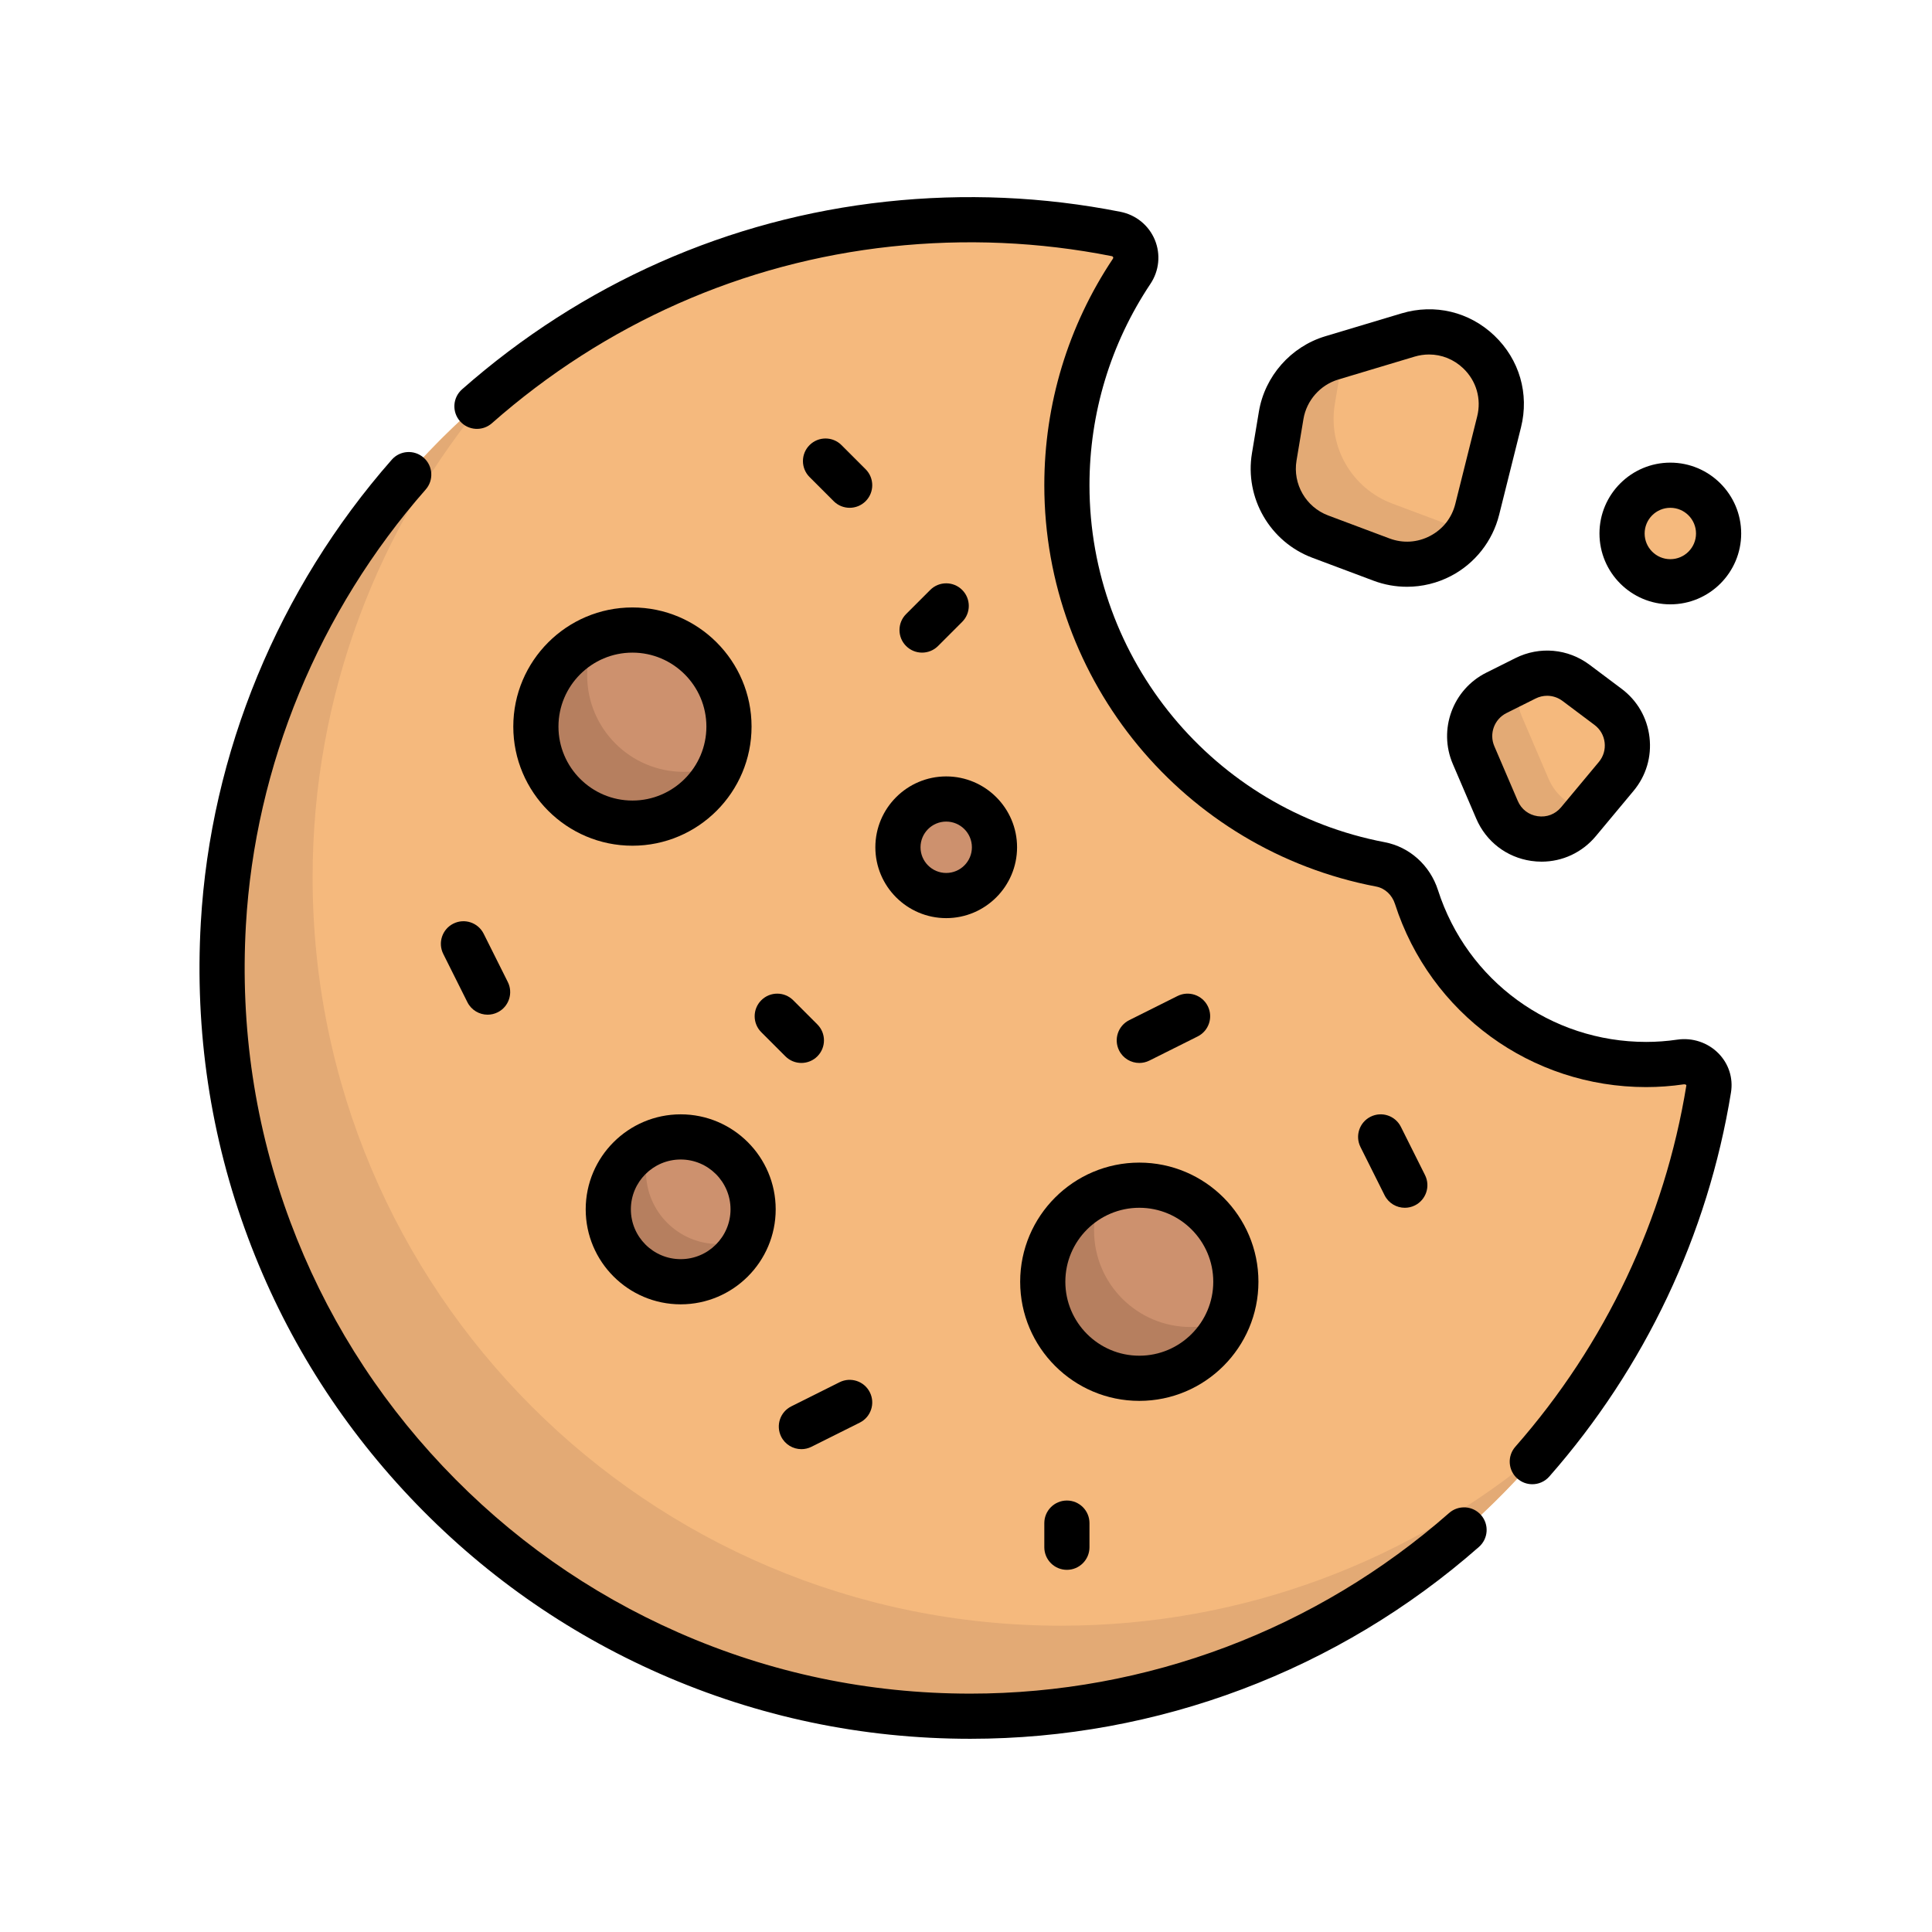
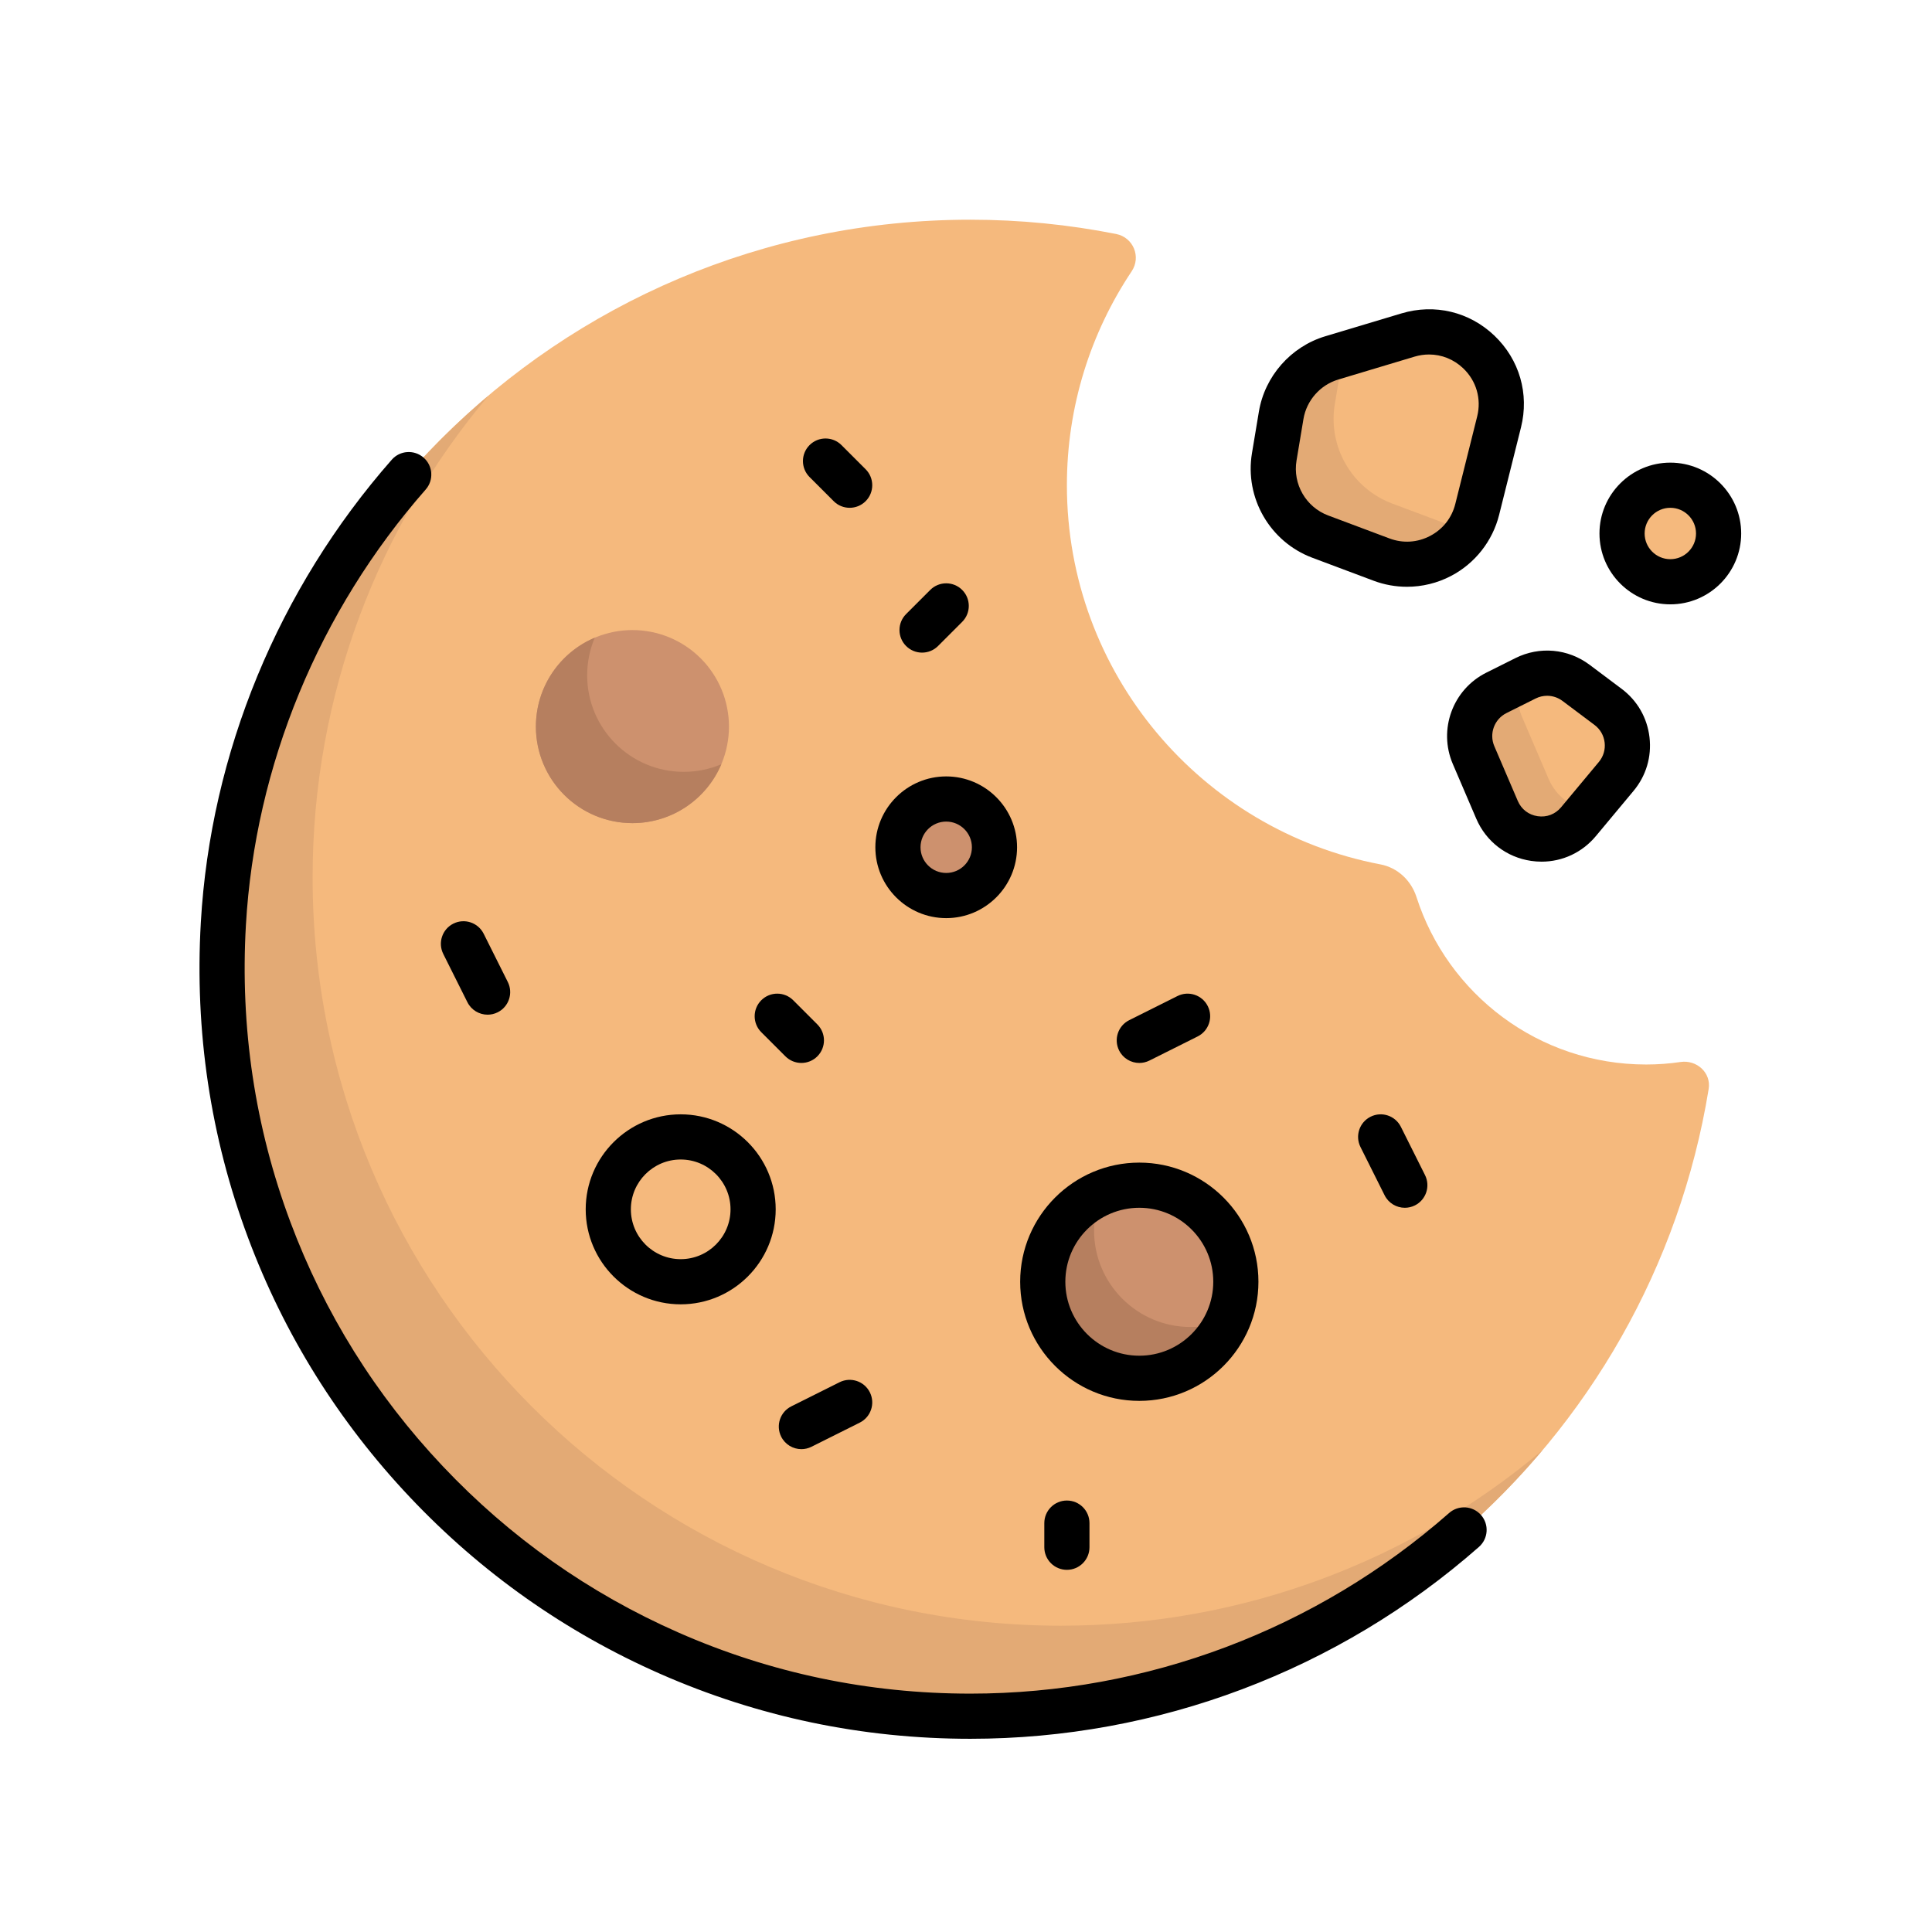
<svg xmlns="http://www.w3.org/2000/svg" width="2000" zoomAndPan="magnify" viewBox="0 0 1500 1500" height="2000" preserveAspectRatio="xMidYMid meet" version="1.0">
  <path fill="#f5b97d" d="M 1304.777 824.523 C 1296.066 825.805 1287.164 826.48 1278.094 826.48 C 1194.625 826.48 1123.98 771.879 1099.754 696.461 C 1095.609 683.57 1085.082 673.641 1071.777 671.109 C 933.156 644.715 828.336 523.02 828.336 376.715 C 828.336 315.27 846.883 258.195 878.613 210.656 C 886.156 199.355 879.859 184.297 866.531 181.66 C 829.93 174.41 792.102 170.578 753.371 170.578 C 432.527 170.578 172.43 430.672 172.43 751.52 C 172.43 1072.363 432.527 1332.461 753.371 1332.461 C 1042.535 1332.461 1281.637 1121.98 1326.609 845.453 C 1328.652 832.902 1317.355 822.68 1304.777 824.523 Z M 1304.777 824.523 " fill-opacity="1" fill-rule="nonzero" />
  <path fill="#cd916e" d="M 565.969 564.121 C 565.969 565.348 565.938 566.574 565.879 567.797 C 565.816 569.023 565.727 570.246 565.609 571.465 C 565.488 572.688 565.336 573.906 565.156 575.117 C 564.977 576.332 564.77 577.539 564.527 578.742 C 564.289 579.945 564.02 581.141 563.723 582.332 C 563.426 583.523 563.098 584.703 562.742 585.879 C 562.387 587.051 562 588.215 561.586 589.371 C 561.176 590.523 560.734 591.668 560.262 592.801 C 559.793 593.938 559.297 595.059 558.773 596.164 C 558.25 597.273 557.695 598.371 557.117 599.453 C 556.539 600.535 555.938 601.602 555.305 602.652 C 554.676 603.703 554.02 604.742 553.336 605.762 C 552.656 606.781 551.949 607.781 551.219 608.77 C 550.488 609.754 549.734 610.719 548.957 611.668 C 548.176 612.617 547.375 613.547 546.555 614.453 C 545.73 615.363 544.883 616.25 544.016 617.117 C 543.148 617.984 542.262 618.832 541.352 619.656 C 540.441 620.48 539.516 621.281 538.566 622.059 C 537.617 622.836 536.652 623.59 535.668 624.32 C 534.68 625.051 533.68 625.758 532.66 626.438 C 531.641 627.121 530.602 627.777 529.551 628.406 C 528.5 629.039 527.43 629.641 526.352 630.219 C 525.27 630.797 524.172 631.352 523.062 631.875 C 521.953 632.398 520.832 632.895 519.699 633.367 C 518.566 633.836 517.422 634.277 516.27 634.688 C 515.113 635.102 513.949 635.488 512.777 635.844 C 511.602 636.199 510.418 636.527 509.23 636.824 C 508.039 637.121 506.844 637.391 505.641 637.629 C 504.438 637.871 503.23 638.078 502.016 638.258 C 500.801 638.438 499.586 638.59 498.363 638.711 C 497.145 638.828 495.922 638.922 494.695 638.98 C 493.473 639.039 492.246 639.07 491.02 639.07 C 489.793 639.07 488.566 639.039 487.34 638.98 C 486.117 638.922 484.895 638.828 483.672 638.711 C 482.453 638.59 481.234 638.438 480.02 638.258 C 478.809 638.078 477.598 637.871 476.395 637.629 C 475.191 637.391 473.996 637.121 472.809 636.824 C 471.617 636.527 470.434 636.199 469.262 635.844 C 468.086 635.488 466.922 635.102 465.77 634.688 C 464.613 634.277 463.469 633.836 462.336 633.367 C 461.203 632.895 460.082 632.398 458.973 631.875 C 457.863 631.352 456.77 630.797 455.688 630.219 C 454.605 629.641 453.539 629.039 452.484 628.406 C 451.434 627.777 450.398 627.121 449.379 626.438 C 448.359 625.758 447.355 625.051 446.371 624.32 C 445.387 623.59 444.418 622.836 443.469 622.059 C 442.523 621.281 441.594 620.48 440.684 619.656 C 439.777 618.832 438.887 617.984 438.02 617.117 C 437.152 616.25 436.309 615.363 435.484 614.453 C 434.66 613.547 433.859 612.617 433.082 611.668 C 432.305 610.719 431.547 609.754 430.816 608.77 C 430.086 607.781 429.383 606.781 428.699 605.762 C 428.02 604.742 427.363 603.703 426.73 602.652 C 426.102 601.602 425.496 600.535 424.918 599.453 C 424.34 598.371 423.789 597.273 423.266 596.164 C 422.738 595.059 422.242 593.938 421.773 592.801 C 421.305 591.668 420.863 590.523 420.449 589.371 C 420.035 588.215 419.652 587.051 419.297 585.879 C 418.938 584.703 418.613 583.523 418.312 582.332 C 418.016 581.141 417.746 579.945 417.508 578.742 C 417.27 577.539 417.059 576.332 416.879 575.117 C 416.699 573.906 416.551 572.688 416.43 571.465 C 416.309 570.246 416.219 569.023 416.16 567.797 C 416.098 566.574 416.066 565.348 416.066 564.121 C 416.066 562.895 416.098 561.668 416.16 560.441 C 416.219 559.219 416.309 557.996 416.43 556.773 C 416.551 555.555 416.699 554.336 416.879 553.121 C 417.059 551.91 417.27 550.703 417.508 549.5 C 417.746 548.297 418.016 547.098 418.312 545.91 C 418.613 544.719 418.938 543.539 419.297 542.363 C 419.652 541.191 420.035 540.023 420.449 538.871 C 420.863 537.715 421.305 536.57 421.773 535.438 C 422.242 534.305 422.738 533.184 423.266 532.074 C 423.789 530.965 424.34 529.871 424.918 528.789 C 425.496 527.707 426.102 526.641 426.73 525.59 C 427.363 524.535 428.02 523.5 428.699 522.48 C 429.383 521.461 430.086 520.457 430.816 519.473 C 431.547 518.488 432.305 517.52 433.082 516.574 C 433.859 515.625 434.66 514.695 435.484 513.785 C 436.309 512.879 437.152 511.988 438.02 511.121 C 438.887 510.254 439.777 509.41 440.684 508.586 C 441.594 507.762 442.523 506.961 443.469 506.184 C 444.418 505.406 445.387 504.648 446.371 503.918 C 447.355 503.188 448.359 502.484 449.379 501.801 C 450.398 501.121 451.434 500.465 452.484 499.832 C 453.539 499.203 454.605 498.598 455.688 498.02 C 456.77 497.441 457.863 496.891 458.973 496.367 C 460.082 495.84 461.203 495.344 462.336 494.875 C 463.469 494.406 464.613 493.965 465.77 493.551 C 466.922 493.137 468.086 492.754 469.262 492.398 C 470.434 492.043 471.617 491.715 472.809 491.418 C 473.996 491.117 475.191 490.848 476.395 490.609 C 477.598 490.371 478.809 490.16 480.02 489.98 C 481.234 489.801 482.453 489.652 483.672 489.531 C 484.895 489.41 486.117 489.32 487.34 489.262 C 488.566 489.199 489.793 489.172 491.02 489.172 C 492.246 489.172 493.473 489.199 494.695 489.262 C 495.922 489.32 497.145 489.41 498.363 489.531 C 499.586 489.652 500.801 489.801 502.016 489.98 C 503.23 490.16 504.438 490.371 505.641 490.609 C 506.844 490.848 508.039 491.117 509.23 491.418 C 510.418 491.715 511.602 492.043 512.773 492.398 C 513.949 492.754 515.113 493.137 516.27 493.551 C 517.422 493.965 518.566 494.406 519.699 494.875 C 520.832 495.344 521.953 495.84 523.062 496.367 C 524.172 496.891 525.27 497.441 526.352 498.02 C 527.43 498.598 528.5 499.203 529.551 499.832 C 530.602 500.465 531.641 501.121 532.66 501.801 C 533.68 502.484 534.68 503.188 535.668 503.918 C 536.652 504.648 537.617 505.406 538.566 506.184 C 539.516 506.961 540.441 507.762 541.352 508.586 C 542.262 509.41 543.148 510.254 544.016 511.121 C 544.883 511.988 545.73 512.879 546.555 513.785 C 547.375 514.695 548.176 515.625 548.957 516.574 C 549.734 517.52 550.488 518.488 551.219 519.473 C 551.949 520.457 552.656 521.461 553.336 522.48 C 554.02 523.5 554.676 524.535 555.305 525.59 C 555.938 526.641 556.539 527.707 557.117 528.789 C 557.695 529.871 558.25 530.965 558.773 532.074 C 559.297 533.184 559.793 534.305 560.262 535.438 C 560.734 536.57 561.176 537.715 561.586 538.871 C 562 540.023 562.387 541.191 562.742 542.363 C 563.098 543.539 563.426 544.719 563.723 545.91 C 564.02 547.098 564.289 548.297 564.527 549.5 C 564.77 550.703 564.977 551.91 565.156 553.121 C 565.336 554.336 565.488 555.555 565.609 556.773 C 565.727 557.996 565.816 559.219 565.879 560.441 C 565.938 561.668 565.969 562.895 565.969 564.121 Z M 565.969 564.121 " fill-opacity="1" fill-rule="nonzero" />
-   <path fill="#cd916e" d="M 584.715 938.918 C 584.715 940.758 584.625 942.594 584.445 944.426 C 584.266 946.262 583.996 948.078 583.637 949.887 C 583.277 951.691 582.828 953.477 582.293 955.238 C 581.762 957 581.141 958.73 580.438 960.434 C 579.73 962.133 578.945 963.797 578.078 965.422 C 577.207 967.043 576.262 968.621 575.238 970.152 C 574.219 971.684 573.121 973.16 571.953 974.586 C 570.785 976.008 569.551 977.371 568.246 978.672 C 566.945 979.977 565.582 981.211 564.16 982.379 C 562.734 983.547 561.258 984.641 559.727 985.664 C 558.195 986.688 556.621 987.633 554.996 988.5 C 553.371 989.371 551.707 990.156 550.008 990.859 C 548.305 991.566 546.574 992.184 544.812 992.719 C 543.051 993.254 541.266 993.699 539.461 994.059 C 537.652 994.418 535.836 994.691 534.004 994.871 C 532.168 995.051 530.332 995.141 528.492 995.141 C 526.648 995.141 524.812 995.051 522.98 994.871 C 521.148 994.691 519.328 994.418 517.523 994.059 C 515.715 993.703 513.934 993.254 512.172 992.719 C 510.406 992.184 508.676 991.566 506.977 990.859 C 505.273 990.156 503.609 989.371 501.988 988.5 C 500.363 987.633 498.785 986.688 497.254 985.664 C 495.723 984.641 494.246 983.547 492.824 982.379 C 491.398 981.211 490.035 979.977 488.734 978.672 C 487.434 977.371 486.199 976.008 485.027 974.586 C 483.859 973.16 482.766 971.684 481.742 970.152 C 480.719 968.621 479.773 967.043 478.906 965.422 C 478.039 963.797 477.25 962.133 476.547 960.434 C 475.844 958.73 475.223 957 474.688 955.238 C 474.152 953.477 473.707 951.691 473.348 949.887 C 472.988 948.078 472.719 946.262 472.539 944.426 C 472.355 942.594 472.266 940.758 472.266 938.918 C 472.266 937.074 472.355 935.238 472.539 933.406 C 472.719 931.574 472.988 929.754 473.348 927.949 C 473.707 926.141 474.152 924.355 474.688 922.594 C 475.223 920.832 475.844 919.102 476.547 917.398 C 477.25 915.699 478.039 914.035 478.906 912.414 C 479.773 910.789 480.719 909.211 481.742 907.68 C 482.766 906.148 483.859 904.672 485.027 903.246 C 486.199 901.824 487.434 900.461 488.734 899.16 C 490.035 897.859 491.398 896.621 492.824 895.453 C 494.246 894.285 495.723 893.191 497.254 892.168 C 498.785 891.145 500.363 890.199 501.988 889.332 C 503.609 888.461 505.273 887.676 506.977 886.973 C 508.676 886.266 510.406 885.648 512.172 885.113 C 513.934 884.578 515.715 884.133 517.523 883.773 C 519.328 883.414 521.148 883.145 522.98 882.961 C 524.812 882.781 526.648 882.691 528.492 882.691 C 530.332 882.691 532.168 882.781 534.004 882.961 C 535.836 883.145 537.652 883.414 539.461 883.773 C 541.266 884.133 543.051 884.578 544.812 885.113 C 546.574 885.648 548.305 886.266 550.008 886.973 C 551.707 887.676 553.371 888.461 554.996 889.332 C 556.621 890.199 558.195 891.145 559.727 892.168 C 561.258 893.191 562.734 894.285 564.16 895.453 C 565.582 896.621 566.945 897.859 568.246 899.16 C 569.551 900.461 570.785 901.824 571.953 903.246 C 573.121 904.672 574.219 906.148 575.238 907.68 C 576.262 909.211 577.207 910.789 578.078 912.414 C 578.945 914.035 579.73 915.699 580.438 917.398 C 581.141 919.102 581.762 920.832 582.293 922.594 C 582.828 924.355 583.277 926.141 583.637 927.949 C 583.996 929.754 584.266 931.574 584.445 933.406 C 584.625 935.238 584.715 937.074 584.715 938.918 Z M 584.715 938.918 " fill-opacity="1" fill-rule="nonzero" />
  <path fill="#f5b97d" d="M 994.695 322.473 L 989.32 354.73 C 984.898 381.246 999.867 407.18 1025.035 416.617 L 1072.633 434.465 C 1104.074 446.254 1138.773 428.035 1146.914 395.457 L 1163.883 327.594 C 1174.453 285.293 1134.945 247.578 1093.184 260.105 L 1033.992 277.863 C 1013.465 284.027 998.223 301.328 994.695 322.473 Z M 994.695 322.473 " fill-opacity="1" fill-rule="nonzero" />
  <path fill="#f5b97d" d="M 1184.395 526.641 L 1161.762 537.957 C 1144.012 546.832 1136.258 568.004 1144.074 586.246 L 1162.285 628.73 C 1173.309 654.453 1207.613 659.457 1225.527 637.961 L 1254.82 602.809 C 1268.555 586.328 1265.68 561.703 1248.516 548.832 L 1223.648 530.18 C 1212.289 521.66 1197.094 520.289 1184.395 526.641 Z M 1184.395 526.641 " fill-opacity="1" fill-rule="nonzero" />
  <path fill="#f5b97d" d="M 1334.309 414.195 C 1334.309 415.422 1334.246 416.648 1334.129 417.871 C 1334.008 419.09 1333.828 420.305 1333.586 421.508 C 1333.348 422.711 1333.051 423.898 1332.695 425.074 C 1332.336 426.25 1331.926 427.402 1331.453 428.539 C 1330.984 429.672 1330.461 430.781 1329.883 431.863 C 1329.305 432.945 1328.672 433.996 1327.992 435.016 C 1327.309 436.035 1326.578 437.023 1325.801 437.969 C 1325.023 438.918 1324.199 439.828 1323.332 440.695 C 1322.465 441.562 1321.555 442.387 1320.605 443.164 C 1319.656 443.945 1318.672 444.676 1317.652 445.355 C 1316.633 446.039 1315.582 446.668 1314.496 447.246 C 1313.414 447.824 1312.309 448.348 1311.172 448.82 C 1310.039 449.289 1308.887 449.703 1307.711 450.059 C 1306.535 450.414 1305.348 450.711 1304.145 450.953 C 1302.941 451.191 1301.727 451.371 1300.504 451.492 C 1299.285 451.613 1298.059 451.672 1296.832 451.672 C 1295.605 451.672 1294.379 451.613 1293.16 451.492 C 1291.938 451.371 1290.727 451.191 1289.52 450.953 C 1288.316 450.711 1287.129 450.414 1285.953 450.059 C 1284.781 449.703 1283.625 449.289 1282.492 448.82 C 1281.355 448.348 1280.25 447.824 1279.168 447.246 C 1278.086 446.668 1277.031 446.039 1276.012 445.355 C 1274.992 444.676 1274.008 443.945 1273.059 443.164 C 1272.109 442.387 1271.203 441.562 1270.332 440.695 C 1269.465 439.828 1268.641 438.918 1267.863 437.969 C 1267.086 437.023 1266.355 436.035 1265.672 435.016 C 1264.992 433.996 1264.359 432.945 1263.781 431.863 C 1263.203 430.781 1262.68 429.672 1262.211 428.539 C 1261.738 427.402 1261.328 426.25 1260.973 425.074 C 1260.613 423.898 1260.316 422.711 1260.078 421.508 C 1259.84 420.305 1259.656 419.09 1259.539 417.871 C 1259.418 416.648 1259.355 415.422 1259.355 414.195 C 1259.355 412.969 1259.418 411.746 1259.539 410.523 C 1259.656 409.301 1259.84 408.09 1260.078 406.887 C 1260.316 405.68 1260.613 404.492 1260.973 403.316 C 1261.328 402.145 1261.738 400.988 1262.211 399.855 C 1262.68 398.723 1263.203 397.613 1263.781 396.531 C 1264.359 395.449 1264.992 394.398 1265.672 393.375 C 1266.355 392.355 1267.086 391.371 1267.863 390.422 C 1268.641 389.473 1269.465 388.566 1270.332 387.699 C 1271.203 386.828 1272.109 386.008 1273.059 385.227 C 1274.008 384.449 1274.992 383.719 1276.012 383.035 C 1277.031 382.355 1278.086 381.727 1279.168 381.145 C 1280.25 380.566 1281.355 380.043 1282.492 379.574 C 1283.625 379.105 1284.781 378.691 1285.953 378.336 C 1287.129 377.98 1288.316 377.68 1289.52 377.441 C 1290.727 377.203 1291.938 377.023 1293.16 376.902 C 1294.379 376.781 1295.605 376.723 1296.832 376.723 C 1298.059 376.723 1299.285 376.781 1300.504 376.902 C 1301.727 377.023 1302.941 377.203 1304.145 377.441 C 1305.348 377.68 1306.535 377.98 1307.711 378.336 C 1308.887 378.691 1310.039 379.105 1311.172 379.574 C 1312.309 380.043 1313.414 380.566 1314.496 381.145 C 1315.582 381.727 1316.633 382.355 1317.652 383.035 C 1318.672 383.719 1319.656 384.449 1320.605 385.227 C 1321.555 386.008 1322.465 386.828 1323.332 387.699 C 1324.199 388.566 1325.023 389.473 1325.801 390.422 C 1326.578 391.371 1327.309 392.355 1327.992 393.375 C 1328.672 394.398 1329.305 395.449 1329.883 396.531 C 1330.461 397.613 1330.984 398.723 1331.453 399.855 C 1331.926 400.988 1332.336 402.145 1332.695 403.316 C 1333.051 404.492 1333.348 405.68 1333.586 406.887 C 1333.828 408.09 1334.008 409.301 1334.129 410.523 C 1334.246 411.746 1334.309 412.969 1334.309 414.195 Z M 1334.309 414.195 " fill-opacity="1" fill-rule="nonzero" />
  <path fill="#e3aa75" d="M 823.648 1262.188 C 502.805 1262.188 242.707 1002.09 242.707 681.246 C 242.707 538.715 294.117 408.246 379.301 307.168 C 252.844 413.734 172.434 573.203 172.434 751.52 C 172.434 1072.363 432.527 1332.461 753.375 1332.461 C 931.801 1332.461 1091.094 1252.25 1197.551 1125.902 C 1096.586 1210.941 966.234 1262.188 823.648 1262.188 Z M 823.648 1262.188 " fill-opacity="1" fill-rule="nonzero" />
  <path fill="#e3aa75" d="M 1080.969 390.973 C 1049.535 379.184 1030.84 346.793 1036.359 313.676 L 1042.77 275.234 L 1033.996 277.867 C 1013.465 284.027 998.223 301.328 994.695 322.473 L 989.32 354.734 C 984.898 381.246 999.867 407.18 1025.035 416.617 L 1072.633 434.469 C 1097.879 443.934 1124.98 433.855 1138.996 412.734 Z M 1080.969 390.973 " fill-opacity="1" fill-rule="nonzero" />
  <path fill="#e3aa75" d="M 1202.27 604.582 L 1181.648 556.461 C 1177.773 547.422 1177.453 537.801 1179.801 528.938 L 1161.762 537.953 C 1144.016 546.828 1136.258 568 1144.074 586.242 L 1162.285 628.727 C 1173.309 654.449 1207.613 659.457 1225.527 637.957 L 1232.809 629.219 C 1219.926 626.594 1208.148 618.301 1202.27 604.582 Z M 1202.27 604.582 " fill-opacity="1" fill-rule="nonzero" />
  <path fill="#b67f5f" d="M 530.836 599.258 C 489.438 599.258 455.875 565.695 455.875 524.297 C 455.875 513.93 457.984 504.055 461.793 495.074 C 434.91 506.469 416.055 533.09 416.055 564.121 C 416.055 605.52 449.617 639.078 491.016 639.078 C 522.047 639.078 548.668 620.223 560.059 593.344 C 551.078 597.148 541.203 599.258 530.836 599.258 Z M 530.836 599.258 " fill-opacity="1" fill-rule="nonzero" />
-   <path fill="#b67f5f" d="M 557.773 965.863 C 526.723 965.863 501.555 940.691 501.555 909.641 C 501.555 901.711 503.234 894.188 506.199 887.348 C 486.25 895.98 472.273 915.805 472.273 938.922 C 472.273 969.973 497.445 995.145 528.492 995.145 C 551.613 995.145 571.434 981.164 580.07 961.219 C 573.227 964.18 565.703 965.863 557.773 965.863 Z M 557.773 965.863 " fill-opacity="1" fill-rule="nonzero" />
  <path fill="#cd916e" d="M 959.512 995.137 C 959.512 996.363 959.48 997.59 959.422 998.816 C 959.359 1000.043 959.27 1001.266 959.152 1002.484 C 959.031 1003.707 958.879 1004.922 958.699 1006.137 C 958.52 1007.348 958.312 1008.559 958.07 1009.762 C 957.832 1010.965 957.562 1012.16 957.266 1013.352 C 956.969 1014.539 956.641 1015.723 956.285 1016.895 C 955.93 1018.07 955.543 1019.234 955.129 1020.387 C 954.719 1021.543 954.277 1022.688 953.805 1023.82 C 953.336 1024.953 952.84 1026.074 952.316 1027.184 C 951.793 1028.293 951.238 1029.387 950.66 1030.469 C 950.082 1031.551 949.48 1032.617 948.848 1033.672 C 948.219 1034.723 947.562 1035.758 946.879 1036.777 C 946.199 1037.797 945.492 1038.801 944.762 1039.785 C 944.031 1040.77 943.277 1041.738 942.5 1042.688 C 941.719 1043.633 940.918 1044.562 940.098 1045.473 C 939.273 1046.379 938.426 1047.27 937.559 1048.137 C 936.691 1049.004 935.805 1049.848 934.895 1050.672 C 933.984 1051.496 933.059 1052.297 932.109 1053.074 C 931.16 1053.855 930.195 1054.609 929.211 1055.34 C 928.223 1056.07 927.223 1056.777 926.203 1057.457 C 925.18 1058.137 924.145 1058.793 923.094 1059.426 C 922.043 1060.055 920.973 1060.66 919.891 1061.238 C 918.812 1061.816 917.715 1062.367 916.605 1062.895 C 915.496 1063.418 914.375 1063.914 913.242 1064.383 C 912.109 1064.852 910.965 1065.293 909.812 1065.707 C 908.656 1066.121 907.492 1066.504 906.316 1066.863 C 905.145 1067.219 903.961 1067.543 902.773 1067.844 C 901.582 1068.141 900.387 1068.41 899.184 1068.648 C 897.98 1068.887 896.773 1069.098 895.559 1069.277 C 894.344 1069.457 893.129 1069.609 891.906 1069.727 C 890.688 1069.848 889.465 1069.938 888.238 1070 C 887.016 1070.059 885.789 1070.09 884.562 1070.09 C 883.336 1070.09 882.109 1070.059 880.883 1070 C 879.66 1069.938 878.438 1069.848 877.215 1069.727 C 875.996 1069.609 874.777 1069.457 873.562 1069.277 C 872.352 1069.098 871.141 1068.887 869.938 1068.648 C 868.734 1068.41 867.539 1068.141 866.352 1067.844 C 865.16 1067.543 863.977 1067.219 862.805 1066.863 C 861.629 1066.504 860.465 1066.121 859.312 1065.707 C 858.156 1065.293 857.012 1064.852 855.879 1064.383 C 854.746 1063.914 853.625 1063.418 852.516 1062.891 C 851.406 1062.367 850.312 1061.816 849.23 1061.238 C 848.148 1060.66 847.082 1060.055 846.027 1059.426 C 844.977 1058.793 843.941 1058.137 842.922 1057.457 C 841.902 1056.777 840.898 1056.07 839.914 1055.34 C 838.93 1054.609 837.961 1053.855 837.012 1053.074 C 836.066 1052.297 835.137 1051.496 834.227 1050.672 C 833.32 1049.848 832.43 1049.004 831.562 1048.137 C 830.695 1047.27 829.852 1046.379 829.027 1045.473 C 828.203 1044.562 827.402 1043.633 826.625 1042.688 C 825.848 1041.738 825.09 1040.77 824.359 1039.785 C 823.629 1038.801 822.926 1037.797 822.242 1036.777 C 821.562 1035.758 820.906 1034.723 820.273 1033.672 C 819.645 1032.617 819.039 1031.551 818.461 1030.469 C 817.883 1029.387 817.332 1028.293 816.809 1027.184 C 816.281 1026.074 815.785 1024.953 815.316 1023.82 C 814.848 1022.688 814.406 1021.543 813.992 1020.387 C 813.578 1019.234 813.195 1018.07 812.84 1016.895 C 812.48 1015.723 812.156 1014.539 811.855 1013.352 C 811.559 1012.16 811.289 1010.965 811.051 1009.762 C 810.812 1008.559 810.602 1007.348 810.422 1006.137 C 810.242 1004.922 810.094 1003.707 809.973 1002.484 C 809.852 1001.266 809.762 1000.043 809.703 998.816 C 809.641 997.59 809.609 996.363 809.609 995.137 C 809.609 993.91 809.641 992.688 809.703 991.461 C 809.762 990.234 809.852 989.012 809.973 987.793 C 810.094 986.57 810.242 985.355 810.422 984.141 C 810.602 982.926 810.812 981.719 811.051 980.516 C 811.289 979.312 811.559 978.117 811.855 976.926 C 812.156 975.738 812.48 974.555 812.84 973.383 C 813.195 972.207 813.578 971.043 813.992 969.887 C 814.406 968.734 814.848 967.59 815.316 966.457 C 815.785 965.324 816.281 964.203 816.809 963.094 C 817.332 961.984 817.883 960.891 818.461 959.809 C 819.039 958.727 819.645 957.66 820.273 956.605 C 820.906 955.555 821.562 954.52 822.242 953.5 C 822.926 952.477 823.629 951.477 824.359 950.492 C 825.09 949.504 825.848 948.539 826.625 947.59 C 827.402 946.641 828.203 945.715 829.027 944.805 C 829.852 943.895 830.695 943.008 831.562 942.141 C 832.43 941.273 833.32 940.426 834.227 939.605 C 835.137 938.781 836.066 937.98 837.012 937.199 C 837.961 936.422 838.93 935.668 839.914 934.938 C 840.898 934.207 841.902 933.5 842.922 932.82 C 843.941 932.137 844.977 931.48 846.027 930.852 C 847.082 930.223 848.148 929.617 849.23 929.039 C 850.312 928.461 851.406 927.91 852.516 927.383 C 853.625 926.859 854.746 926.363 855.879 925.895 C 857.012 925.426 858.156 924.984 859.312 924.57 C 860.465 924.156 861.629 923.77 862.805 923.414 C 863.977 923.059 865.16 922.73 866.352 922.434 C 867.539 922.137 868.734 921.867 869.938 921.629 C 871.141 921.391 872.352 921.18 873.562 921 C 874.777 920.82 875.996 920.668 877.215 920.551 C 878.438 920.43 879.66 920.34 880.883 920.277 C 882.109 920.219 883.336 920.188 884.562 920.188 C 885.789 920.188 887.016 920.219 888.238 920.277 C 889.465 920.34 890.688 920.43 891.906 920.551 C 893.129 920.668 894.344 920.82 895.559 921 C 896.773 921.18 897.98 921.391 899.184 921.629 C 900.387 921.867 901.582 922.137 902.773 922.434 C 903.961 922.73 905.145 923.059 906.316 923.414 C 907.492 923.77 908.656 924.156 909.812 924.57 C 910.965 924.984 912.109 925.426 913.242 925.895 C 914.375 926.363 915.496 926.859 916.605 927.383 C 917.715 927.91 918.812 928.461 919.895 929.039 C 920.973 929.617 922.043 930.223 923.094 930.852 C 924.145 931.48 925.18 932.137 926.203 932.82 C 927.223 933.5 928.223 934.207 929.211 934.938 C 930.195 935.668 931.16 936.422 932.109 937.199 C 933.059 937.98 933.984 938.781 934.895 939.605 C 935.805 940.426 936.691 941.273 937.559 942.141 C 938.426 943.008 939.273 943.895 940.098 944.805 C 940.918 945.715 941.719 946.641 942.5 947.59 C 943.277 948.539 944.031 949.504 944.762 950.492 C 945.492 951.477 946.199 952.477 946.879 953.5 C 947.562 954.52 948.219 955.555 948.848 956.605 C 949.48 957.66 950.082 958.727 950.66 959.809 C 951.238 960.891 951.793 961.984 952.316 963.094 C 952.84 964.203 953.336 965.324 953.805 966.457 C 954.277 967.59 954.719 968.734 955.129 969.887 C 955.543 971.043 955.93 972.207 956.285 973.383 C 956.641 974.555 956.969 975.738 957.266 976.926 C 957.562 978.117 957.832 979.312 958.07 980.516 C 958.312 981.719 958.52 982.926 958.699 984.141 C 958.879 985.355 959.031 986.57 959.152 987.793 C 959.27 989.012 959.359 990.234 959.422 991.461 C 959.48 992.688 959.512 993.91 959.512 995.137 Z M 959.512 995.137 " fill-opacity="1" fill-rule="nonzero" />
  <path fill="#b67f5f" d="M 924.375 1030.277 C 882.977 1030.277 849.418 996.715 849.418 955.32 C 849.418 944.949 851.527 935.074 855.332 926.098 C 828.453 937.488 809.594 964.109 809.594 995.141 C 809.594 1036.539 843.156 1070.102 884.555 1070.102 C 915.586 1070.102 942.211 1051.242 953.598 1024.363 C 944.621 1028.168 934.746 1030.277 924.375 1030.277 Z M 924.375 1030.277 " fill-opacity="1" fill-rule="nonzero" />
  <path fill="#cd916e" d="M 771.32 657.82 C 771.32 659.047 771.262 660.273 771.141 661.492 C 771.02 662.715 770.84 663.926 770.602 665.133 C 770.359 666.336 770.062 667.523 769.707 668.699 C 769.352 669.871 768.938 671.027 768.469 672.16 C 767.996 673.297 767.473 674.402 766.895 675.484 C 766.316 676.566 765.688 677.621 765.004 678.641 C 764.324 679.66 763.594 680.645 762.812 681.594 C 762.035 682.543 761.211 683.449 760.344 684.32 C 759.477 685.188 758.566 686.012 757.617 686.789 C 756.672 687.566 755.684 688.297 754.664 688.98 C 753.645 689.66 752.594 690.293 751.512 690.871 C 750.43 691.449 749.32 691.973 748.188 692.441 C 747.051 692.914 745.898 693.324 744.723 693.68 C 743.547 694.039 742.359 694.336 741.156 694.574 C 739.953 694.812 738.738 694.996 737.52 695.113 C 736.297 695.234 735.07 695.297 733.844 695.297 C 732.617 695.297 731.395 695.234 730.172 695.113 C 728.949 694.996 727.738 694.812 726.535 694.574 C 725.328 694.336 724.141 694.039 722.965 693.68 C 721.793 693.324 720.637 692.91 719.504 692.441 C 718.371 691.973 717.262 691.449 716.18 690.871 C 715.098 690.293 714.047 689.66 713.023 688.98 C 712.004 688.297 711.02 687.566 710.07 686.789 C 709.121 686.012 708.215 685.188 707.348 684.32 C 706.477 683.449 705.656 682.543 704.875 681.594 C 704.098 680.645 703.367 679.66 702.684 678.641 C 702.004 677.621 701.375 676.566 700.793 675.484 C 700.215 674.402 699.691 673.297 699.223 672.16 C 698.754 671.027 698.34 669.871 697.984 668.699 C 697.629 667.523 697.328 666.336 697.09 665.133 C 696.852 663.926 696.672 662.715 696.551 661.492 C 696.43 660.273 696.371 659.047 696.371 657.82 C 696.371 656.594 696.43 655.367 696.551 654.148 C 696.672 652.926 696.852 651.711 697.09 650.508 C 697.328 649.305 697.629 648.117 697.984 646.941 C 698.34 645.766 698.754 644.613 699.223 643.48 C 699.691 642.344 700.215 641.238 700.793 640.152 C 701.375 639.07 702.004 638.02 702.684 637 C 703.367 635.98 704.098 634.996 704.875 634.047 C 705.656 633.098 706.477 632.188 707.348 631.32 C 708.215 630.453 709.121 629.629 710.07 628.852 C 711.02 628.074 712.004 627.344 713.023 626.66 C 714.047 625.98 715.098 625.348 716.18 624.77 C 717.262 624.191 718.371 623.668 719.504 623.199 C 720.637 622.727 721.793 622.316 722.965 621.957 C 724.141 621.602 725.328 621.305 726.535 621.066 C 727.738 620.824 728.949 620.645 730.172 620.523 C 731.395 620.406 732.617 620.344 733.844 620.344 C 735.07 620.344 736.297 620.406 737.52 620.523 C 738.738 620.645 739.953 620.824 741.156 621.066 C 742.359 621.305 743.547 621.602 744.723 621.957 C 745.898 622.316 747.051 622.727 748.188 623.199 C 749.32 623.668 750.43 624.191 751.512 624.77 C 752.594 625.348 753.645 625.98 754.664 626.66 C 755.684 627.344 756.672 628.074 757.617 628.852 C 758.566 629.629 759.477 630.453 760.344 631.32 C 761.211 632.188 762.035 633.098 762.812 634.047 C 763.594 634.996 764.324 635.98 765.004 637 C 765.688 638.02 766.316 639.07 766.895 640.152 C 767.473 641.238 767.996 642.344 768.469 643.48 C 768.938 644.613 769.352 645.766 769.707 646.941 C 770.062 648.117 770.359 649.305 770.602 650.508 C 770.84 651.711 771.02 652.926 771.141 654.148 C 771.262 655.367 771.32 656.594 771.32 657.82 Z M 771.32 657.82 " fill-opacity="1" fill-rule="nonzero" />
-   <path fill="#000000" d="M 491.016 471.625 C 440.012 471.625 398.52 513.117 398.52 564.117 C 398.52 615.117 440.016 656.609 491.016 656.609 C 542.016 656.609 583.508 615.117 583.508 564.117 C 583.508 513.117 542.012 471.625 491.016 471.625 Z M 491.016 621.547 C 459.348 621.547 433.586 595.785 433.586 564.121 C 433.586 532.457 459.352 506.695 491.016 506.695 C 522.676 506.695 548.441 532.457 548.441 564.121 C 548.441 595.785 522.676 621.547 491.016 621.547 Z M 491.016 621.547 " fill-opacity="1" fill-rule="nonzero" />
  <path fill="#000000" d="M 792.059 995.145 C 792.059 1046.145 833.551 1087.637 884.551 1087.637 C 935.551 1087.637 977.047 1046.141 977.047 995.145 C 977.047 944.145 935.551 902.648 884.551 902.648 C 833.551 902.648 792.059 944.141 792.059 995.145 Z M 884.555 937.715 C 916.219 937.715 941.98 963.477 941.98 995.141 C 941.98 1026.805 916.219 1052.566 884.555 1052.566 C 852.891 1052.566 827.129 1026.805 827.129 995.141 C 827.129 963.477 852.887 937.715 884.555 937.715 Z M 884.555 937.715 " fill-opacity="1" fill-rule="nonzero" />
  <path fill="#000000" d="M 528.492 865.168 C 487.824 865.168 454.738 898.254 454.738 938.922 C 454.738 979.594 487.824 1012.676 528.492 1012.676 C 569.16 1012.676 602.246 979.594 602.246 938.922 C 602.246 898.254 569.16 865.168 528.492 865.168 Z M 528.492 977.609 C 507.16 977.609 489.805 960.258 489.805 938.922 C 489.805 917.59 507.16 900.234 528.492 900.234 C 549.824 900.234 567.18 917.59 567.18 938.922 C 567.18 960.258 549.824 977.609 528.492 977.609 Z M 528.492 977.609 " fill-opacity="1" fill-rule="nonzero" />
  <path fill="#000000" d="M 679.621 657.82 C 679.621 688.156 704.301 712.832 734.637 712.832 C 764.969 712.832 789.648 688.152 789.648 657.82 C 789.648 627.488 764.969 602.805 734.637 602.805 C 704.301 602.805 679.621 627.488 679.621 657.82 Z M 734.637 637.875 C 745.633 637.875 754.582 646.824 754.582 657.82 C 754.582 668.816 745.633 677.766 734.637 677.766 C 723.637 677.766 714.688 668.816 714.688 657.82 C 714.688 646.824 723.637 637.875 734.637 637.875 Z M 734.637 637.875 " fill-opacity="1" fill-rule="nonzero" />
  <path fill="#000000" d="M 1090.711 937.719 C 1093.344 937.719 1096.02 937.125 1098.535 935.867 C 1107.199 931.535 1110.711 921.004 1106.379 912.34 L 1087.637 874.859 C 1083.309 866.195 1072.777 862.684 1064.113 867.016 C 1055.453 871.348 1051.941 881.879 1056.273 890.539 L 1075.012 928.023 C 1078.09 934.168 1084.277 937.719 1090.711 937.719 Z M 1090.711 937.719 " fill-opacity="1" fill-rule="nonzero" />
  <path fill="#000000" d="M 884.566 825.277 C 887.203 825.277 889.879 824.68 892.395 823.422 L 929.875 804.684 C 938.535 800.355 942.047 789.82 937.715 781.16 C 933.383 772.5 922.855 768.984 914.191 773.32 L 876.715 792.059 C 868.051 796.391 864.539 806.922 868.871 815.582 C 871.945 821.727 878.133 825.277 884.566 825.277 Z M 884.566 825.277 " fill-opacity="1" fill-rule="nonzero" />
  <path fill="#000000" d="M 362.891 778.102 C 365.961 784.246 372.152 787.797 378.586 787.797 C 381.219 787.797 383.895 787.199 386.414 785.941 C 395.074 781.613 398.586 771.078 394.254 762.418 L 375.516 724.938 C 371.184 716.277 360.652 712.762 351.992 717.098 C 343.328 721.426 339.816 731.957 344.148 740.621 Z M 362.891 778.102 " fill-opacity="1" fill-rule="nonzero" />
  <path fill="#000000" d="M 651.836 1073.16 L 614.355 1091.898 C 605.691 1096.227 602.18 1106.758 606.512 1115.422 C 609.586 1121.566 615.777 1125.117 622.211 1125.117 C 624.844 1125.117 627.52 1124.52 630.035 1123.262 L 667.516 1104.523 C 676.18 1100.191 679.688 1089.66 675.355 1081 C 671.027 1072.336 660.496 1068.828 651.836 1073.16 Z M 651.836 1073.16 " fill-opacity="1" fill-rule="nonzero" />
  <path fill="#000000" d="M 672.074 364.32 L 653.332 345.578 C 646.488 338.73 635.387 338.73 628.539 345.578 C 621.691 352.426 621.691 363.527 628.539 370.375 L 647.281 389.117 C 650.703 392.543 655.191 394.254 659.676 394.254 C 664.164 394.254 668.652 392.543 672.074 389.117 C 678.922 382.27 678.922 371.172 672.074 364.32 Z M 672.074 364.32 " fill-opacity="1" fill-rule="nonzero" />
  <path fill="#000000" d="M 591.055 776.602 C 584.207 783.449 584.207 794.551 591.055 801.398 L 609.797 820.137 C 613.219 823.559 617.707 825.273 622.191 825.273 C 626.68 825.273 631.168 823.562 634.59 820.137 C 641.438 813.289 641.438 802.188 634.59 795.344 L 615.852 776.602 C 609.004 769.754 597.902 769.754 591.055 776.602 Z M 591.055 776.602 " fill-opacity="1" fill-rule="nonzero" />
  <path fill="#000000" d="M 810.801 1182.543 L 810.801 1201.281 C 810.801 1210.965 818.652 1218.816 828.336 1218.816 C 838.02 1218.816 845.867 1210.965 845.867 1201.281 L 845.867 1182.543 C 845.867 1172.859 838.02 1165.008 828.336 1165.008 C 818.652 1165.008 810.801 1172.859 810.801 1182.543 Z M 810.801 1182.543 " fill-opacity="1" fill-rule="nonzero" />
  <path fill="#000000" d="M 728.293 501.559 L 747.031 482.816 C 753.879 475.969 753.879 464.867 747.031 458.023 C 740.184 451.176 729.082 451.176 722.238 458.023 L 703.496 476.762 C 696.648 483.609 696.648 494.715 703.496 501.559 C 706.922 504.98 711.41 506.695 715.895 506.695 C 720.383 506.695 724.871 504.98 728.293 501.559 Z M 728.293 501.559 " fill-opacity="1" fill-rule="nonzero" />
  <path fill="#000000" d="M 1018.879 433.031 L 1066.477 450.883 C 1074.84 454.016 1083.609 455.57 1092.363 455.57 C 1104.191 455.57 1115.98 452.734 1126.664 447.121 C 1145.25 437.363 1158.832 420.082 1163.926 399.711 L 1180.891 331.844 C 1187.406 305.785 1179.695 279.156 1160.266 260.605 C 1140.836 242.055 1113.875 235.594 1088.145 243.312 L 1028.957 261.07 C 1002.223 269.09 981.984 292.059 977.398 319.586 L 972.02 351.848 C 966.242 386.539 985.949 420.68 1018.879 433.031 Z M 1006.613 357.613 L 1011.992 325.355 C 1014.398 310.914 1025.012 298.863 1039.035 294.66 L 1098.223 276.902 C 1101.973 275.777 1105.773 275.227 1109.523 275.227 C 1119.27 275.227 1128.691 278.945 1136.055 285.973 C 1146.246 295.703 1150.289 309.672 1146.875 323.34 L 1129.906 391.207 C 1127.195 402.051 1120.254 410.883 1110.363 416.074 C 1100.469 421.27 1089.258 421.973 1078.793 418.051 L 1031.191 400.199 C 1013.918 393.719 1003.582 375.812 1006.613 357.613 Z M 1006.613 357.613 " fill-opacity="1" fill-rule="nonzero" />
  <path fill="#000000" d="M 1153.922 522.273 C 1127.906 535.281 1116.5 566.414 1127.957 593.152 L 1146.168 635.637 C 1153.77 653.367 1169.699 665.617 1188.789 668.402 C 1191.5 668.797 1194.203 668.992 1196.887 668.992 C 1213.078 668.992 1228.398 661.898 1238.996 649.184 L 1268.289 614.031 C 1278.035 602.332 1282.434 587.559 1280.668 572.43 C 1278.898 557.305 1271.219 543.941 1259.031 534.805 L 1234.164 516.152 C 1217.391 503.57 1195.312 501.578 1176.551 510.957 Z M 1192.238 542.324 C 1195.082 540.898 1198.141 540.199 1201.18 540.199 C 1205.402 540.199 1209.586 541.555 1213.125 544.203 L 1237.992 562.855 C 1242.41 566.168 1245.195 571.016 1245.836 576.5 C 1246.473 581.984 1244.883 587.344 1241.348 591.582 L 1212.055 626.734 C 1207.508 632.188 1200.871 634.727 1193.848 633.699 C 1186.824 632.676 1181.191 628.344 1178.398 621.82 L 1160.188 579.336 C 1156.031 569.641 1160.168 558.352 1169.602 553.637 Z M 1192.238 542.324 " fill-opacity="1" fill-rule="nonzero" />
  <path fill="#000000" d="M 1296.836 469.211 C 1327.172 469.211 1351.852 444.531 1351.852 414.199 C 1351.852 383.867 1327.172 359.188 1296.836 359.188 C 1266.504 359.188 1241.824 383.867 1241.824 414.199 C 1241.824 444.535 1266.5 469.211 1296.836 469.211 Z M 1296.836 394.254 C 1307.836 394.254 1316.785 403.203 1316.785 414.199 C 1316.785 425.199 1307.836 434.148 1296.836 434.148 C 1285.84 434.148 1276.891 425.199 1276.891 414.199 C 1276.891 403.203 1285.836 394.254 1296.836 394.254 Z M 1296.836 394.254 " fill-opacity="1" fill-rule="nonzero" />
-   <path fill="#000000" d="M 1302.23 807.176 C 1294.227 808.348 1286.105 808.945 1278.098 808.945 C 1204.055 808.945 1139.094 761.586 1116.445 691.09 C 1110.254 671.82 1094.395 657.562 1075.059 653.879 C 942.258 628.598 845.867 512.031 845.867 376.715 C 845.867 320.836 862.234 266.777 893.195 220.383 C 899.988 210.207 901.262 197.434 896.605 186.211 C 891.938 174.969 881.969 166.836 869.938 164.453 C 810.285 152.641 749.078 149.984 688.027 156.559 C 565.855 169.715 451.98 220.105 358.719 302.293 C 351.449 308.695 350.75 319.777 357.156 327.039 C 363.555 334.305 374.637 335.004 381.902 328.602 C 469.699 251.23 576.855 203.797 691.781 191.43 C 749.309 185.234 806.957 187.734 863.125 198.859 C 863.531 198.941 863.984 199.098 864.219 199.66 C 864.438 200.191 864.258 200.582 864.027 200.922 C 829.207 253.098 810.801 313.887 810.801 376.715 C 810.801 528.852 919.18 659.902 1068.5 688.332 C 1075.219 689.609 1080.797 694.777 1083.059 701.82 C 1110.387 786.871 1188.766 844.012 1278.098 844.012 C 1287.805 844.012 1297.641 843.289 1307.324 841.867 C 1308.617 841.676 1309.277 842.441 1309.305 842.637 C 1292.402 946.574 1246.48 1043.605 1176.504 1123.242 C 1170.113 1130.52 1170.828 1141.598 1178.105 1147.988 C 1181.434 1150.914 1185.562 1152.352 1189.672 1152.352 C 1194.543 1152.352 1199.383 1150.336 1202.852 1146.395 C 1277.176 1061.801 1325.957 958.715 1343.918 848.27 C 1345.746 837.035 1342.199 825.934 1334.188 817.797 C 1325.938 809.418 1313.992 805.449 1302.23 807.176 Z M 1302.23 807.176 " fill-opacity="1" fill-rule="nonzero" />
  <path fill="#000000" d="M 1125.105 1174.676 C 1022.297 1265.121 890.281 1314.93 753.371 1314.93 C 674.453 1314.93 598.129 1298.938 526.516 1267.395 C 457.324 1236.926 395.805 1193.48 343.672 1138.266 C 291.617 1083.145 251.836 1019.371 225.434 948.715 C 197.977 875.242 186.367 797.723 190.918 718.305 C 198.012 594.508 247.586 474.387 330.504 380.062 C 336.898 372.789 336.184 361.711 328.91 355.32 C 321.641 348.926 310.559 349.637 304.168 356.91 C 216.102 457.086 163.449 584.715 155.91 716.297 C 151.078 800.605 163.414 882.934 192.586 960.992 C 220.637 1036.055 262.891 1103.801 318.176 1162.34 C 373.547 1220.977 438.891 1267.121 512.383 1299.488 C 588.48 1333 669.559 1349.992 753.371 1349.992 C 898.812 1349.992 1039.055 1297.078 1148.27 1201 C 1155.539 1194.605 1156.25 1183.527 1149.852 1176.258 C 1143.457 1168.988 1132.375 1168.277 1125.105 1174.676 Z M 1125.105 1174.676 " fill-opacity="1" fill-rule="nonzero" />
</svg>